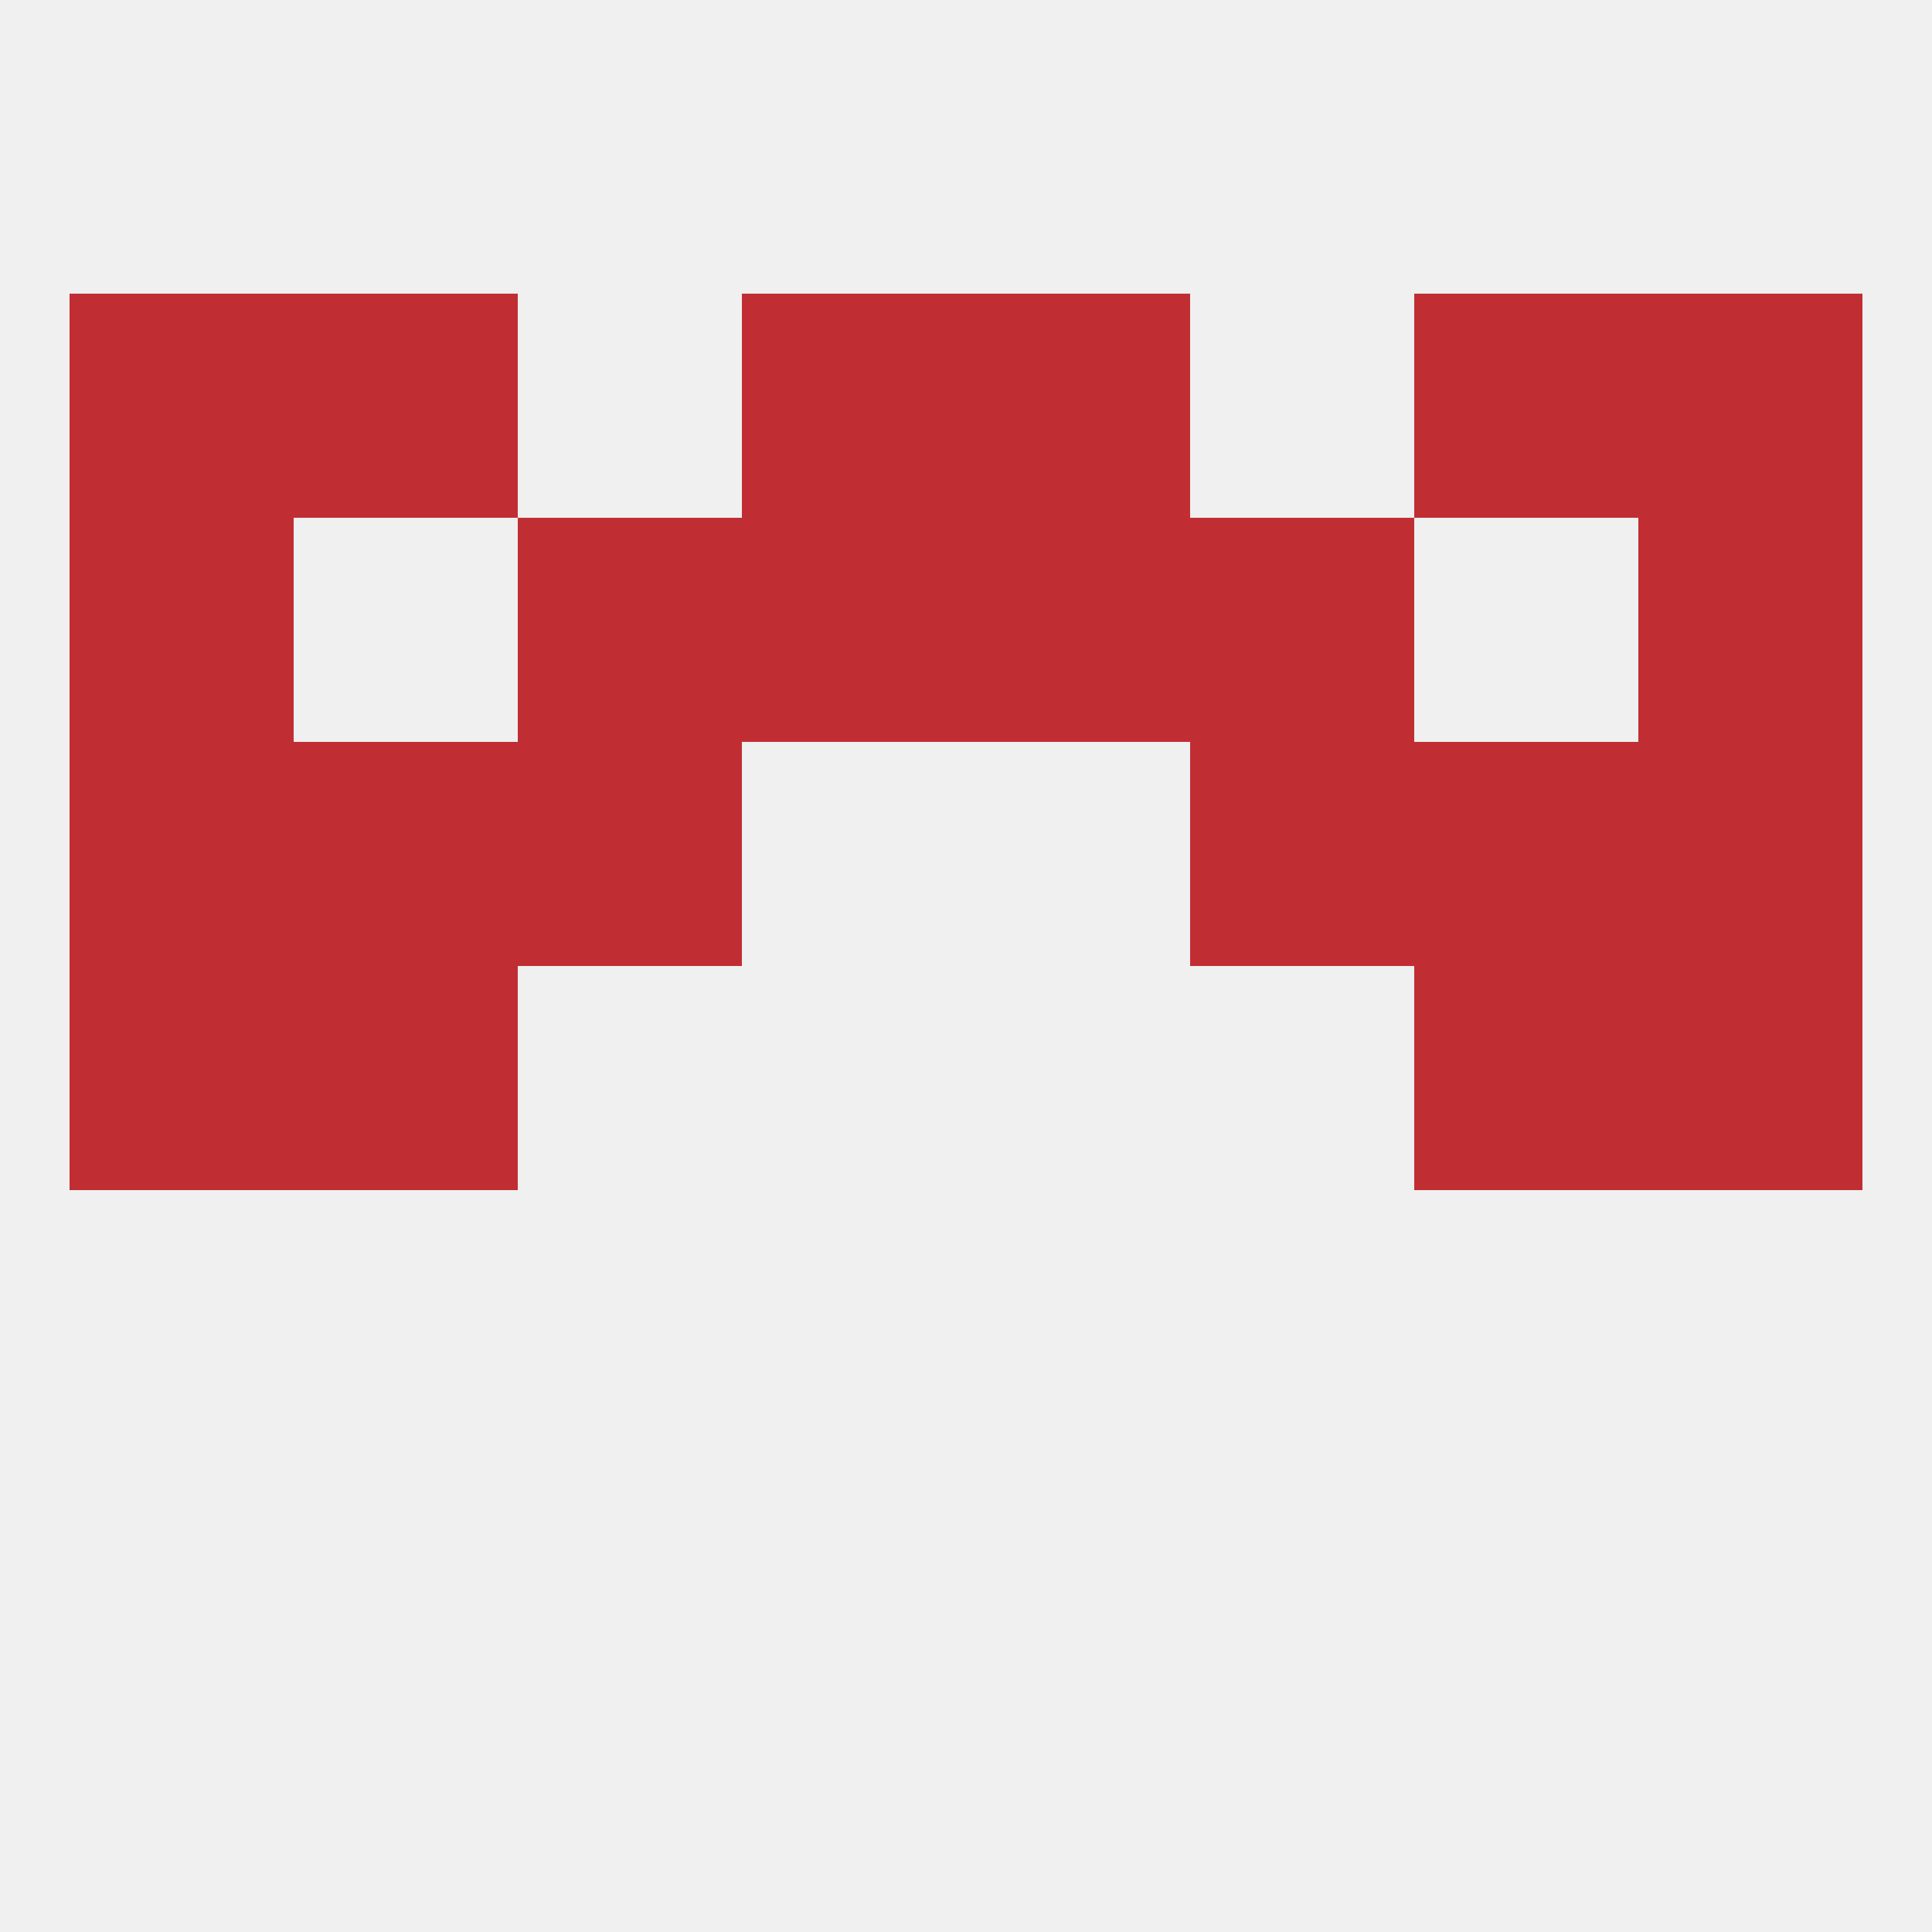
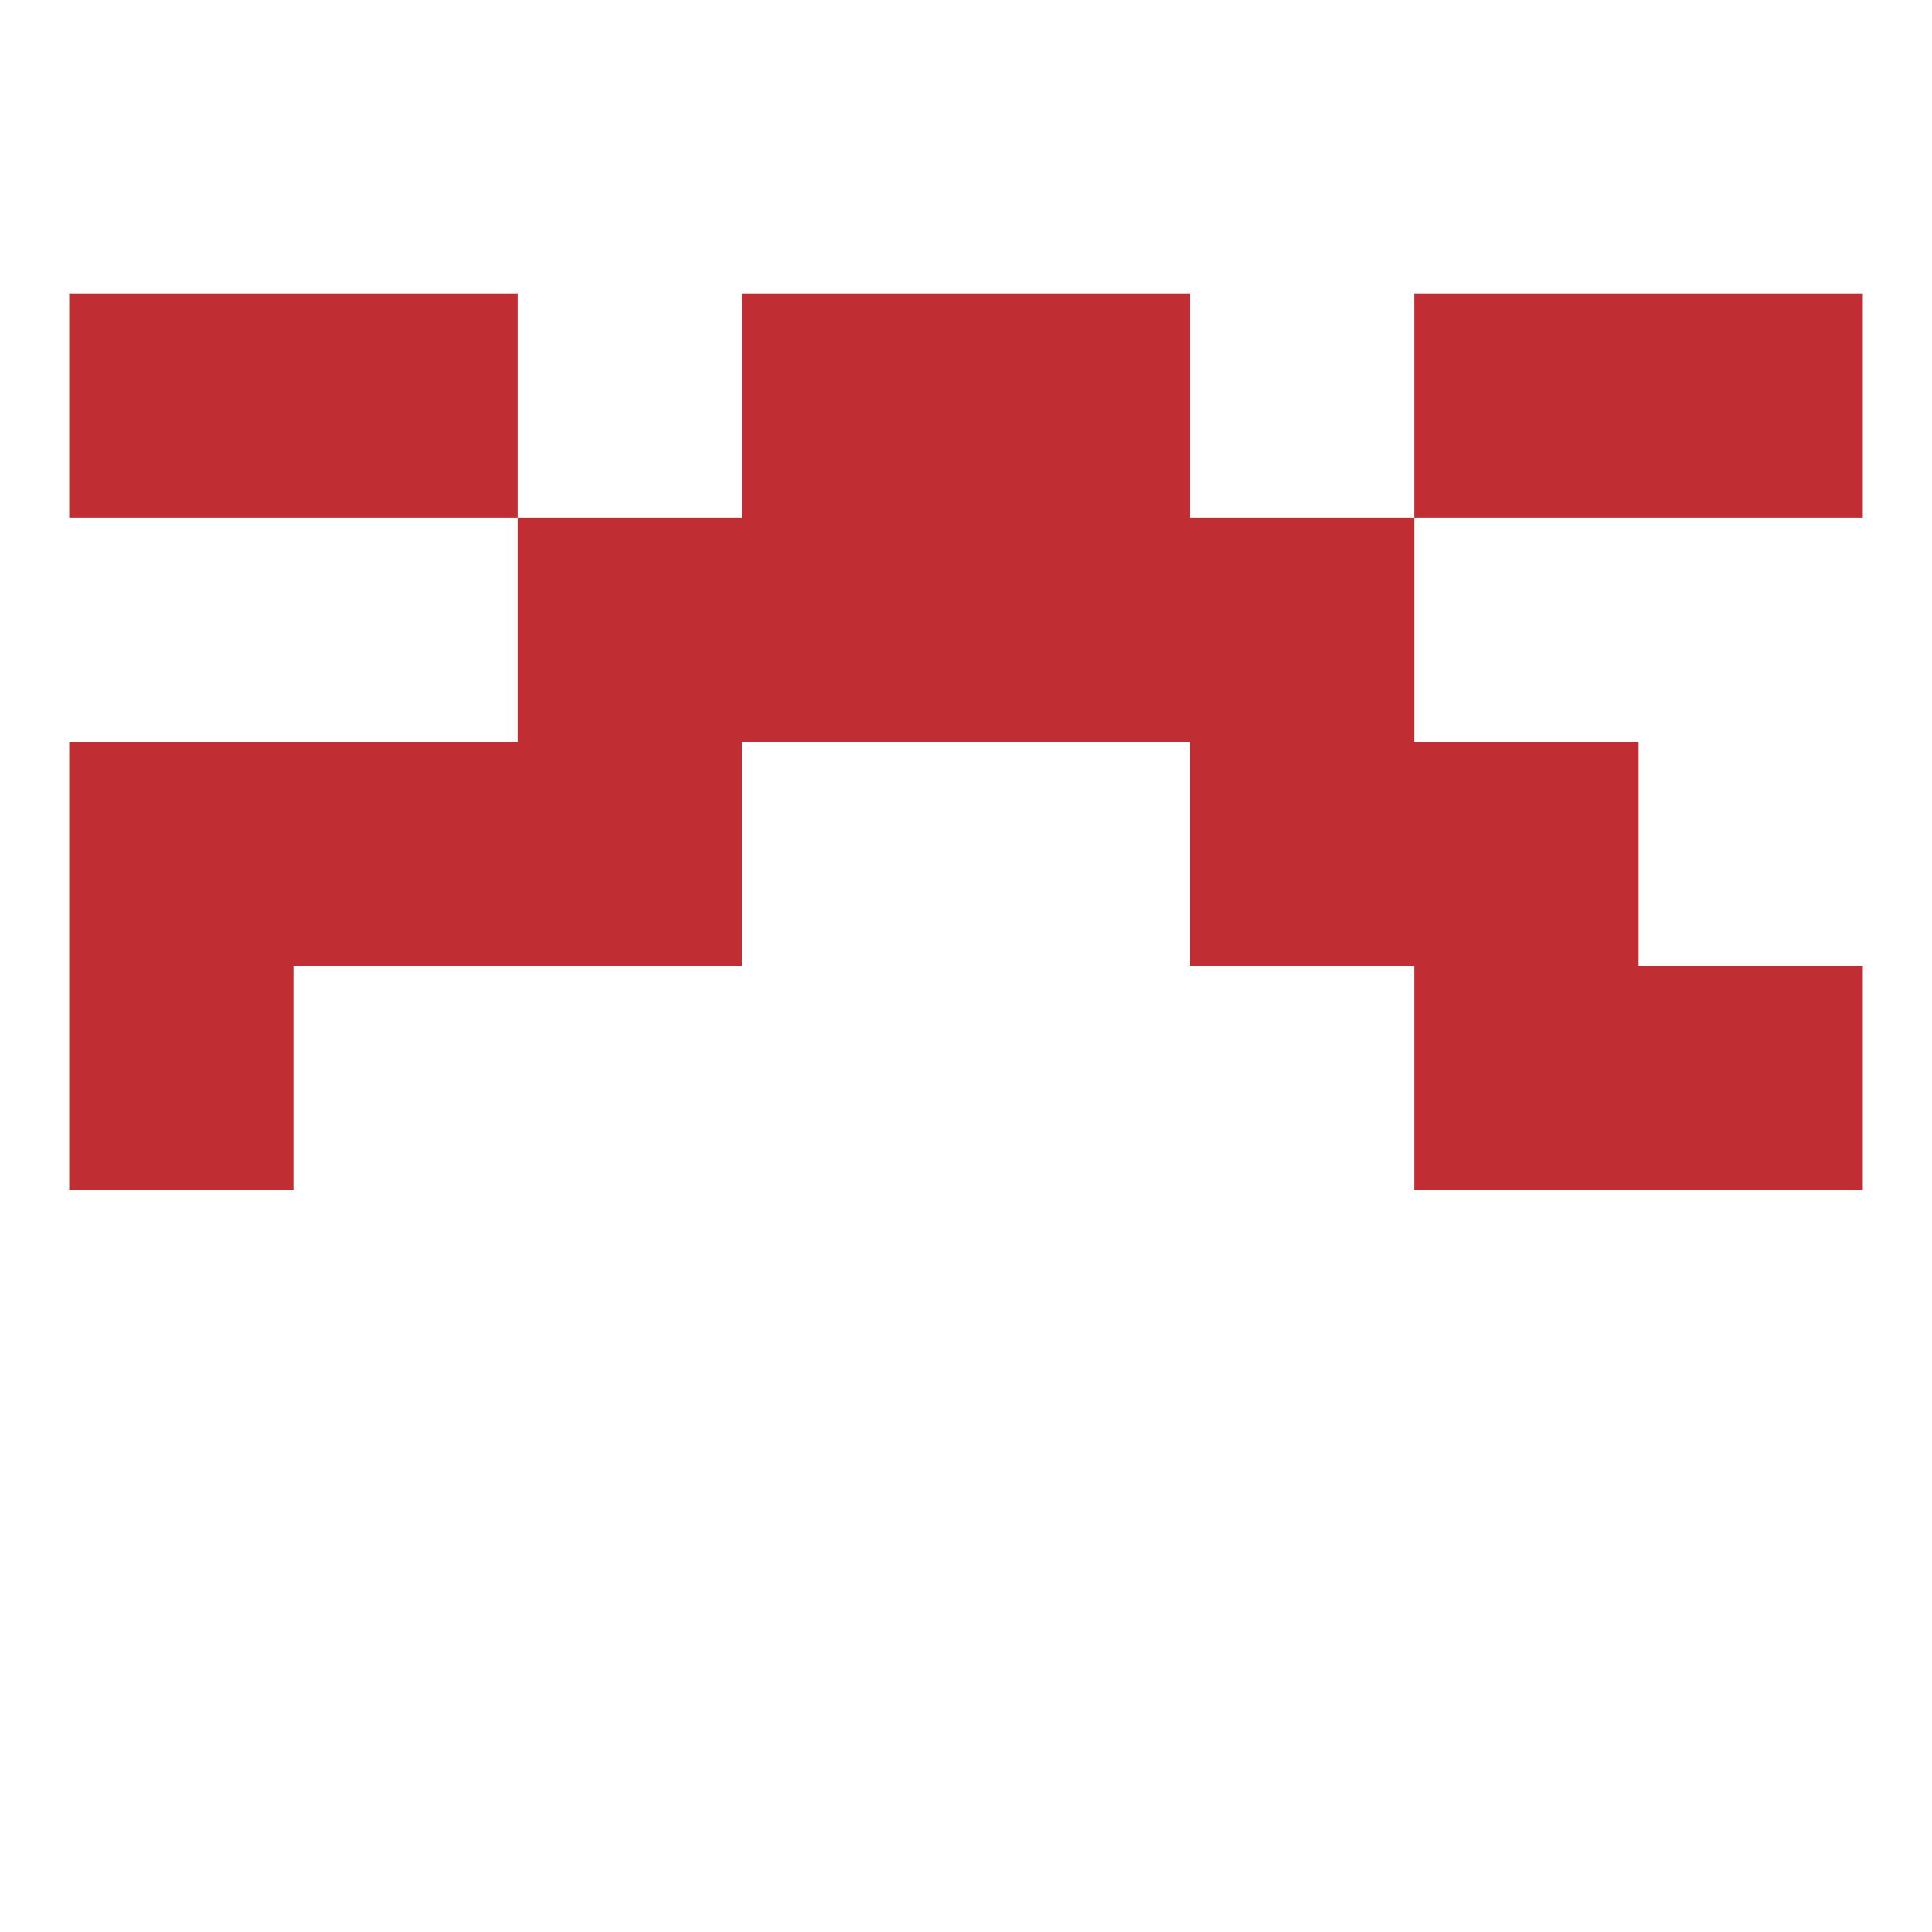
<svg xmlns="http://www.w3.org/2000/svg" version="1.1" baseprofile="full" width="250" height="250" viewBox="0 0 250 250">
-   <rect width="100%" height="100%" fill="rgba(240,240,240,255)" />
  <rect x="9" y="125" width="29" height="29" fill="rgba(192,46,51,255)" />
  <rect x="212" y="125" width="29" height="29" fill="rgba(192,46,51,255)" />
-   <rect x="38" y="125" width="29" height="29" fill="rgba(192,46,51,255)" />
  <rect x="183" y="125" width="29" height="29" fill="rgba(192,46,51,255)" />
-   <rect x="212" y="96" width="29" height="29" fill="rgba(192,46,51,255)" />
  <rect x="67" y="96" width="29" height="29" fill="rgba(192,46,51,255)" />
  <rect x="154" y="96" width="29" height="29" fill="rgba(192,46,51,255)" />
  <rect x="38" y="96" width="29" height="29" fill="rgba(192,46,51,255)" />
  <rect x="183" y="96" width="29" height="29" fill="rgba(192,46,51,255)" />
  <rect x="9" y="96" width="29" height="29" fill="rgba(192,46,51,255)" />
-   <rect x="9" y="67" width="29" height="29" fill="rgba(192,46,51,255)" />
-   <rect x="212" y="67" width="29" height="29" fill="rgba(192,46,51,255)" />
  <rect x="96" y="67" width="29" height="29" fill="rgba(192,46,51,255)" />
  <rect x="125" y="67" width="29" height="29" fill="rgba(192,46,51,255)" />
  <rect x="67" y="67" width="29" height="29" fill="rgba(192,46,51,255)" />
  <rect x="154" y="67" width="29" height="29" fill="rgba(192,46,51,255)" />
  <rect x="96" y="38" width="29" height="29" fill="rgba(192,46,51,255)" />
  <rect x="125" y="38" width="29" height="29" fill="rgba(192,46,51,255)" />
  <rect x="38" y="38" width="29" height="29" fill="rgba(192,46,51,255)" />
  <rect x="183" y="38" width="29" height="29" fill="rgba(192,46,51,255)" />
  <rect x="9" y="38" width="29" height="29" fill="rgba(192,46,51,255)" />
  <rect x="212" y="38" width="29" height="29" fill="rgba(192,46,51,255)" />
</svg>